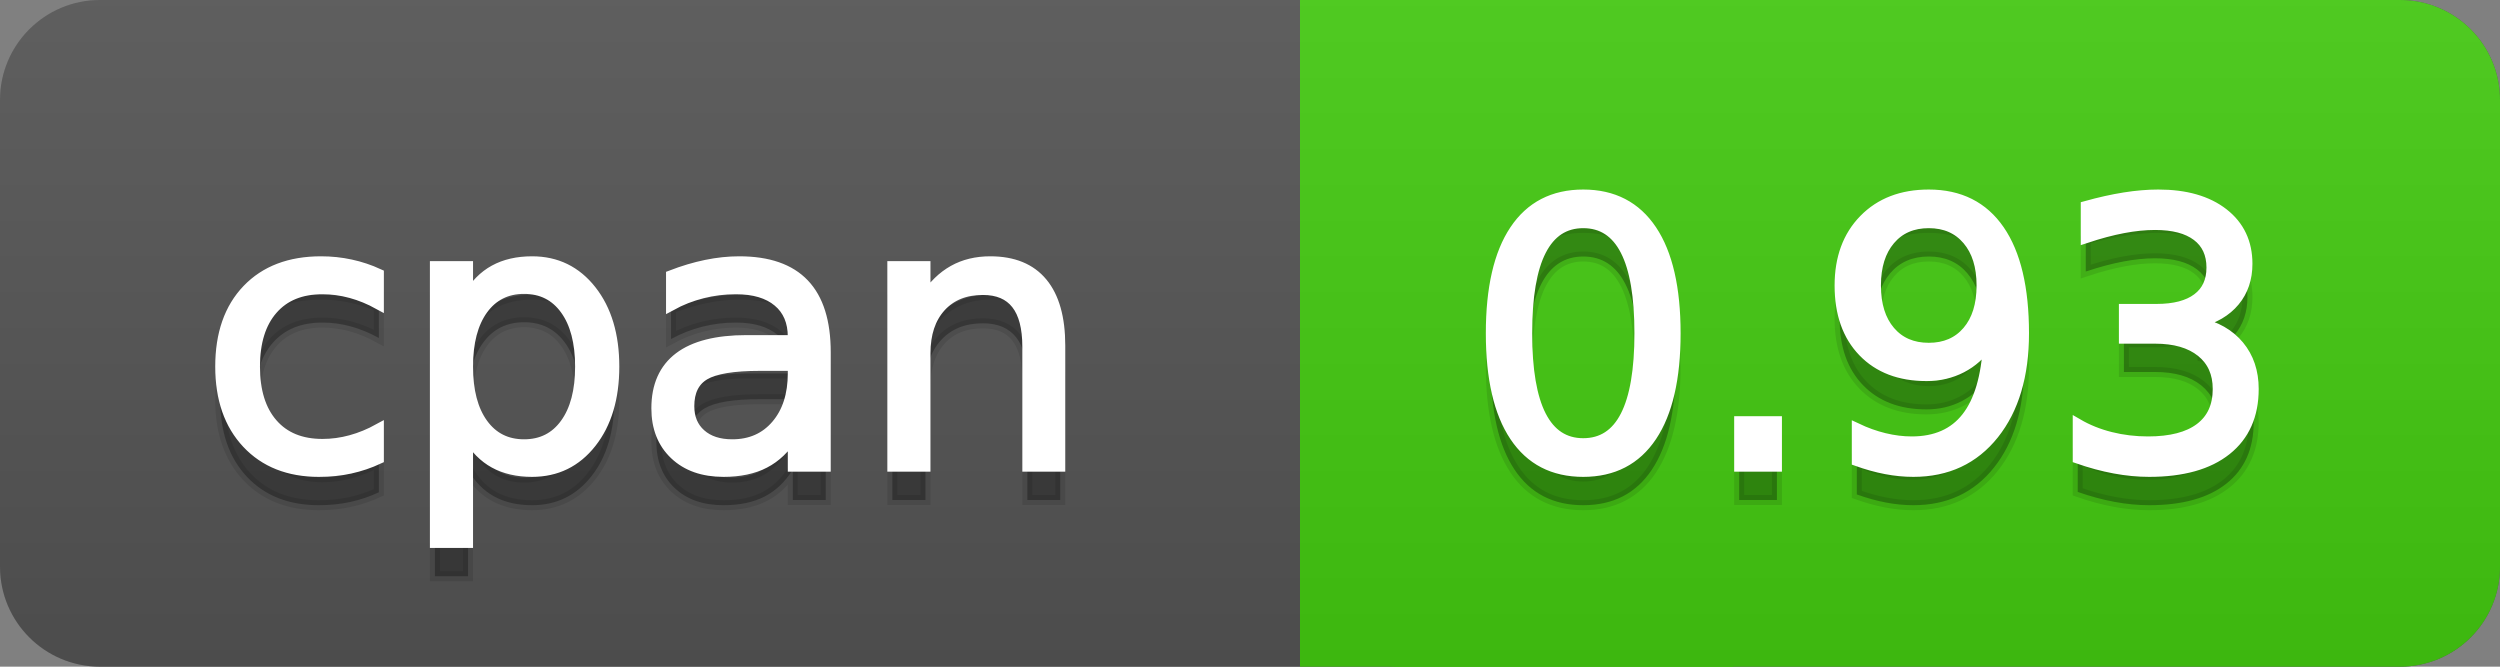
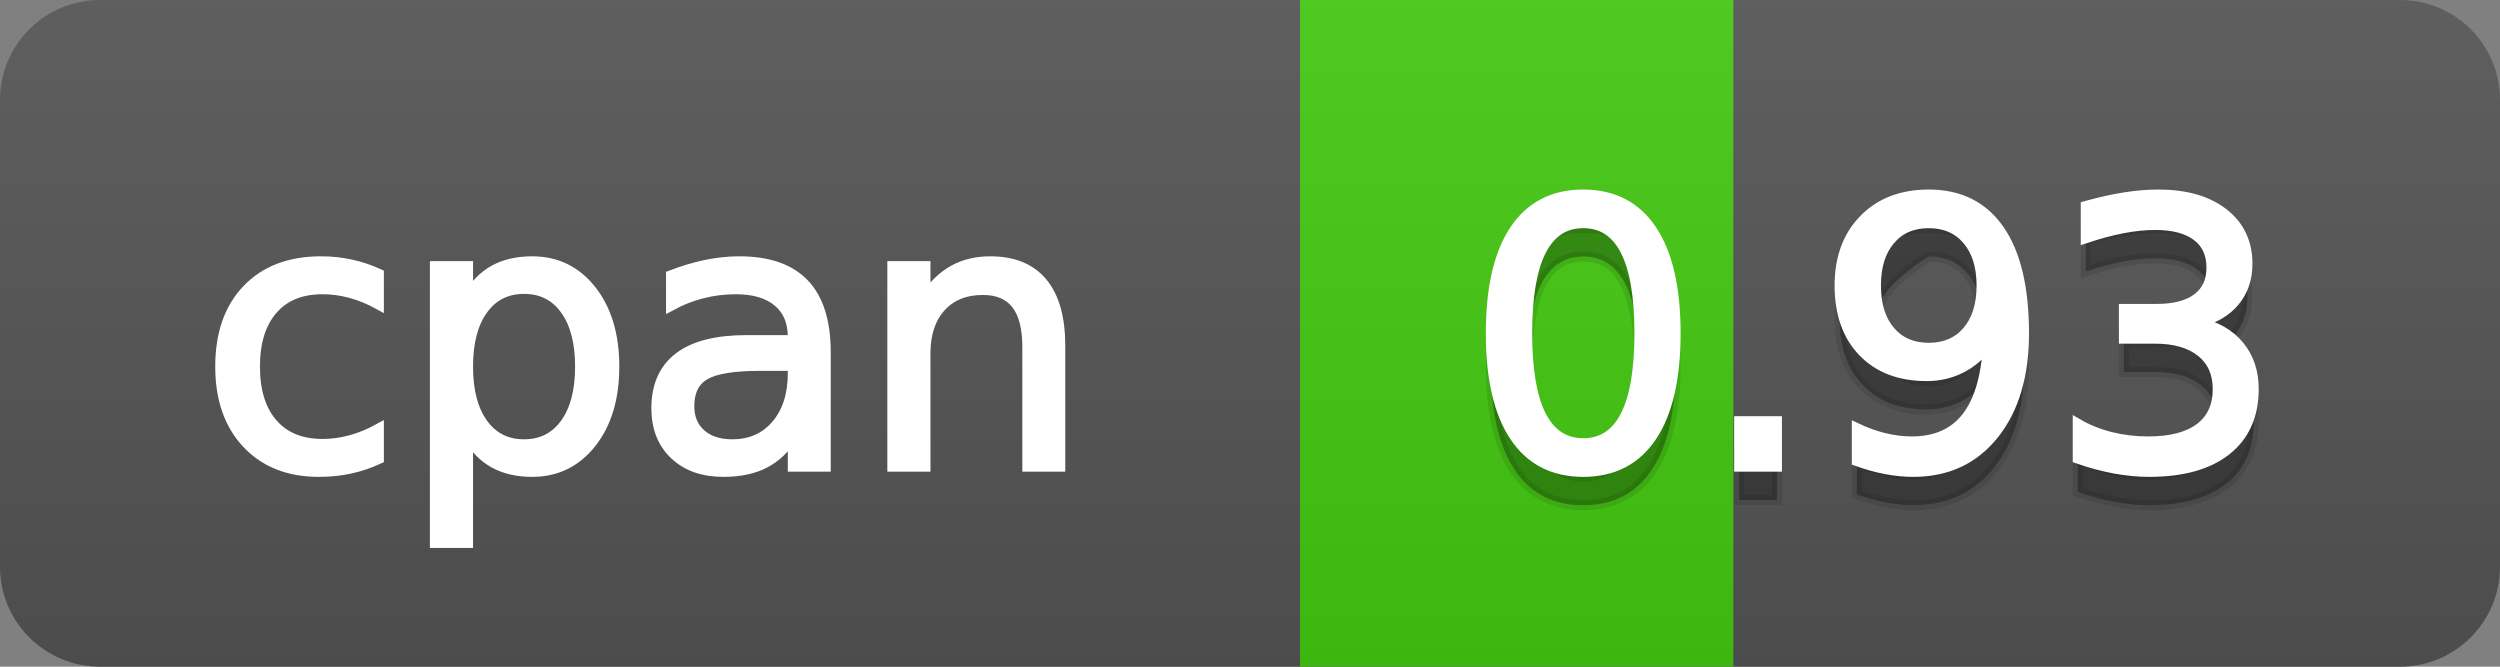
<svg xmlns="http://www.w3.org/2000/svg" width="75" height="20">
  <rect width="100%" height="100%" fill="#808080" stroke="none" />
  <defs>
    <linearGradient id="a" x1="0" y1="0" x2="0" y2="1" gradientUnits="userSpaceOnUse" gradientTransform="matrix(75 0 0 20 -0 0)">
      <stop offset="0" stop-color="#bbbbbb" stop-opacity="0.1" />
      <stop offset="1" stop-color="#000000" stop-opacity="0.1" />
    </linearGradient>
  </defs>
  <path fill="#555555" stroke="none" d="M 3 0 L 72 0 C 73.657 0 75 1.343 75 3 L 75 17 C 75 18.657 73.657 20 72 20 L 3 20 C 1.343 20 0 18.657 0 17 L 0 3 C -0 1.343 1.343 0 3 0 Z" />
-   <path fill="#44cc11" stroke="none" d="M 42 0 L 72 0 C 73.657 0 75 1.343 75 3 L 75 17 C 75 18.657 73.657 20 72 20 L 42 20 C 40.343 20 39 18.657 39 17 L 39 3 C 39 1.343 40.343 0 42 0 Z" />
  <path fill="#44cc11" stroke="none" d="M 39 0 L 52 0 L 52 20 L 39 20 Z" />
  <path fill="url(#a)" stroke="none" d="M 3 0 L 72 0 C 73.657 0 75 1.343 75 3 L 75 17 C 75 18.657 73.657 20 72 20 L 3 20 C 1.343 20 0 18.657 0 17 L 0 3 C -0 1.343 1.343 0 3 0 Z" />
  <g>
    <g id="tBack">
-       <path fill="#010101" fill-opacity="0.3" stroke="#010101" stroke-opacity="0.098" stroke-width="0.3" d="M 11.366 9.215 L 11.366 10.139 Q 10.947 9.908 10.525 9.793 Q 10.104 9.677 9.674 9.677 Q 8.712 9.677 8.181 10.287 Q 7.649 10.896 7.649 11.998 Q 7.649 13.099 8.181 13.708 Q 8.712 14.318 9.674 14.318 Q 10.104 14.318 10.525 14.202 Q 10.947 14.087 11.366 13.856 L 11.366 14.769 Q 10.952 14.962 10.509 15.059 Q 10.066 15.156 9.566 15.156 Q 8.208 15.156 7.407 14.302 Q 6.607 13.448 6.607 11.998 Q 6.607 10.526 7.415 9.683 Q 8.224 8.839 9.631 8.839 Q 10.087 8.839 10.522 8.933 Q 10.958 9.027 11.366 9.215 Z M 14.041 14.098 L 14.041 17.288 L 13.047 17.288 L 13.047 8.984 L 14.041 8.984 L 14.041 9.897 Q 14.352 9.36 14.827 9.1 Q 15.303 8.839 15.963 8.839 Q 17.059 8.839 17.744 9.709 Q 18.429 10.58 18.429 11.998 Q 18.429 13.416 17.744 14.286 Q 17.059 15.156 15.963 15.156 Q 15.303 15.156 14.827 14.895 Q 14.352 14.635 14.041 14.098 Z M 17.403 11.998 Q 17.403 10.907 16.954 10.287 Q 16.506 9.667 15.722 9.667 Q 14.938 9.667 14.489 10.287 Q 14.041 10.907 14.041 11.998 Q 14.041 13.088 14.489 13.708 Q 14.938 14.329 15.722 14.329 Q 16.506 14.329 16.954 13.708 Q 17.403 13.088 17.403 11.998 Z M 22.801 11.976 Q 21.603 11.976 21.141 12.25 Q 20.679 12.524 20.679 13.185 Q 20.679 13.711 21.026 14.02 Q 21.372 14.329 21.968 14.329 Q 22.79 14.329 23.287 13.746 Q 23.784 13.163 23.784 12.196 L 23.784 11.976 L 22.801 11.976 Z M 24.772 11.568 L 24.772 15 L 23.784 15 L 23.784 14.087 Q 23.445 14.635 22.94 14.895 Q 22.436 15.156 21.705 15.156 Q 20.781 15.156 20.236 14.637 Q 19.691 14.119 19.691 13.249 Q 19.691 12.234 20.37 11.718 Q 21.05 11.203 22.398 11.203 L 23.784 11.203 L 23.784 11.106 Q 23.784 10.424 23.335 10.051 Q 22.887 9.677 22.076 9.677 Q 21.56 9.677 21.071 9.801 Q 20.583 9.924 20.131 10.171 L 20.131 9.258 Q 20.674 9.049 21.184 8.944 Q 21.694 8.839 22.178 8.839 Q 23.483 8.839 24.127 9.516 Q 24.772 10.193 24.772 11.568 Z M 31.808 11.369 L 31.808 15 L 30.82 15 L 30.82 11.401 Q 30.82 10.547 30.487 10.123 Q 30.154 9.699 29.488 9.699 Q 28.688 9.699 28.226 10.209 Q 27.764 10.719 27.764 11.6 L 27.764 15 L 26.77 15 L 26.77 8.984 L 27.764 8.984 L 27.764 9.919 Q 28.118 9.376 28.599 9.108 Q 29.08 8.839 29.708 8.839 Q 30.745 8.839 31.276 9.481 Q 31.808 10.123 31.808 11.369 Z" />
-     </g>
+       </g>
    <g id="tText">
      <path fill="#ffffff" stroke="#ffffff" stroke-width="0.3" d="M 11.366 8.215 L 11.366 9.139 Q 10.947 8.908 10.525 8.793 Q 10.104 8.677 9.674 8.677 Q 8.712 8.677 8.181 9.287 Q 7.649 9.896 7.649 10.998 Q 7.649 12.099 8.181 12.708 Q 8.712 13.318 9.674 13.318 Q 10.104 13.318 10.525 13.202 Q 10.947 13.087 11.366 12.856 L 11.366 13.769 Q 10.952 13.962 10.509 14.059 Q 10.066 14.156 9.566 14.156 Q 8.208 14.156 7.407 13.302 Q 6.607 12.448 6.607 10.998 Q 6.607 9.526 7.415 8.683 Q 8.224 7.839 9.631 7.839 Q 10.087 7.839 10.522 7.933 Q 10.958 8.027 11.366 8.215 Z M 14.041 13.098 L 14.041 16.288 L 13.047 16.288 L 13.047 7.984 L 14.041 7.984 L 14.041 8.897 Q 14.352 8.36 14.827 8.1 Q 15.303 7.839 15.963 7.839 Q 17.059 7.839 17.744 8.709 Q 18.429 9.58 18.429 10.998 Q 18.429 12.416 17.744 13.286 Q 17.059 14.156 15.963 14.156 Q 15.303 14.156 14.827 13.895 Q 14.352 13.635 14.041 13.098 Z M 17.403 10.998 Q 17.403 9.907 16.954 9.287 Q 16.506 8.667 15.722 8.667 Q 14.938 8.667 14.489 9.287 Q 14.041 9.907 14.041 10.998 Q 14.041 12.088 14.489 12.708 Q 14.938 13.329 15.722 13.329 Q 16.506 13.329 16.954 12.708 Q 17.403 12.088 17.403 10.998 Z M 22.801 10.976 Q 21.603 10.976 21.141 11.25 Q 20.679 11.524 20.679 12.185 Q 20.679 12.711 21.026 13.02 Q 21.372 13.329 21.968 13.329 Q 22.79 13.329 23.287 12.746 Q 23.784 12.163 23.784 11.196 L 23.784 10.976 L 22.801 10.976 Z M 24.772 10.568 L 24.772 14 L 23.784 14 L 23.784 13.087 Q 23.445 13.635 22.94 13.895 Q 22.436 14.156 21.705 14.156 Q 20.781 14.156 20.236 13.637 Q 19.691 13.119 19.691 12.249 Q 19.691 11.234 20.37 10.718 Q 21.05 10.203 22.398 10.203 L 23.784 10.203 L 23.784 10.106 Q 23.784 9.424 23.335 9.051 Q 22.887 8.677 22.076 8.677 Q 21.56 8.677 21.071 8.801 Q 20.583 8.924 20.131 9.171 L 20.131 8.258 Q 20.674 8.049 21.184 7.944 Q 21.694 7.839 22.178 7.839 Q 23.483 7.839 24.127 8.516 Q 24.772 9.193 24.772 10.568 Z M 31.808 10.369 L 31.808 14 L 30.82 14 L 30.82 10.401 Q 30.82 9.547 30.487 9.123 Q 30.154 8.699 29.488 8.699 Q 28.688 8.699 28.226 9.209 Q 27.764 9.719 27.764 10.6 L 27.764 14 L 26.77 14 L 26.77 7.984 L 27.764 7.984 L 27.764 8.919 Q 28.118 8.376 28.599 8.108 Q 29.08 7.839 29.708 7.839 Q 30.745 7.839 31.276 8.481 Q 31.808 9.123 31.808 10.369 Z" />
    </g>
  </g>
  <g>
    <g id="vBack">
-       <path fill="#010101" fill-opacity="0.3" stroke="#010101" stroke-opacity="0.098" stroke-width="0.3" d="M 47.497 7.695 Q 46.659 7.695 46.237 8.52 Q 45.815 9.344 45.815 10.999 Q 45.815 12.647 46.237 13.472 Q 46.659 14.296 47.497 14.296 Q 48.34 14.296 48.761 13.472 Q 49.183 12.647 49.183 10.999 Q 49.183 9.344 48.761 8.52 Q 48.34 7.695 47.497 7.695 Z M 47.497 6.836 Q 48.845 6.836 49.556 7.902 Q 50.268 8.968 50.268 10.999 Q 50.268 13.023 49.556 14.09 Q 48.845 15.156 47.497 15.156 Q 46.148 15.156 45.437 14.09 Q 44.725 13.023 44.725 10.999 Q 44.725 8.968 45.437 7.902 Q 46.148 6.836 47.497 6.836 Z M 52.175 13.636 L 53.308 13.636 L 53.308 15 L 52.175 15 L 52.175 13.636 Z M 55.704 14.833 L 55.704 13.845 Q 56.112 14.039 56.531 14.141 Q 56.95 14.243 57.353 14.243 Q 58.427 14.243 58.993 13.52 Q 59.56 12.798 59.641 11.326 Q 59.329 11.788 58.851 12.035 Q 58.373 12.282 57.793 12.282 Q 56.59 12.282 55.889 11.554 Q 55.188 10.827 55.188 9.564 Q 55.188 8.329 55.918 7.583 Q 56.649 6.836 57.863 6.836 Q 59.254 6.836 59.987 7.902 Q 60.72 8.968 60.72 10.999 Q 60.72 12.895 59.821 14.025 Q 58.921 15.156 57.401 15.156 Q 56.993 15.156 56.574 15.075 Q 56.155 14.995 55.704 14.833 Z M 57.863 11.434 Q 58.593 11.434 59.02 10.934 Q 59.447 10.435 59.447 9.564 Q 59.447 8.7 59.02 8.198 Q 58.593 7.695 57.863 7.695 Q 57.132 7.695 56.705 8.198 Q 56.278 8.7 56.278 9.564 Q 56.278 10.435 56.705 10.934 Q 57.132 11.434 57.863 11.434 Z M 65.957 10.676 Q 66.736 10.843 67.174 11.369 Q 67.611 11.896 67.611 12.669 Q 67.611 13.856 66.795 14.506 Q 65.979 15.156 64.475 15.156 Q 63.97 15.156 63.435 15.056 Q 62.901 14.957 62.332 14.758 L 62.332 13.711 Q 62.783 13.974 63.32 14.108 Q 63.857 14.243 64.442 14.243 Q 65.463 14.243 65.997 13.84 Q 66.532 13.437 66.532 12.669 Q 66.532 11.96 66.035 11.56 Q 65.538 11.16 64.652 11.16 L 63.717 11.16 L 63.717 10.268 L 64.695 10.268 Q 65.495 10.268 65.919 9.948 Q 66.344 9.629 66.344 9.027 Q 66.344 8.41 65.906 8.079 Q 65.468 7.749 64.652 7.749 Q 64.206 7.749 63.696 7.846 Q 63.186 7.942 62.573 8.146 L 62.573 7.18 Q 63.191 7.008 63.731 6.922 Q 64.271 6.836 64.749 6.836 Q 65.984 6.836 66.704 7.397 Q 67.423 7.958 67.423 8.915 Q 67.423 9.581 67.042 10.04 Q 66.661 10.499 65.957 10.676 Z" />
+       <path fill="#010101" fill-opacity="0.3" stroke="#010101" stroke-opacity="0.098" stroke-width="0.3" d="M 47.497 7.695 Q 46.659 7.695 46.237 8.52 Q 45.815 9.344 45.815 10.999 Q 45.815 12.647 46.237 13.472 Q 46.659 14.296 47.497 14.296 Q 48.34 14.296 48.761 13.472 Q 49.183 12.647 49.183 10.999 Q 49.183 9.344 48.761 8.52 Q 48.34 7.695 47.497 7.695 Z M 47.497 6.836 Q 48.845 6.836 49.556 7.902 Q 50.268 8.968 50.268 10.999 Q 50.268 13.023 49.556 14.09 Q 48.845 15.156 47.497 15.156 Q 46.148 15.156 45.437 14.09 Q 44.725 13.023 44.725 10.999 Q 44.725 8.968 45.437 7.902 Q 46.148 6.836 47.497 6.836 Z M 52.175 13.636 L 53.308 13.636 L 53.308 15 L 52.175 15 L 52.175 13.636 Z M 55.704 14.833 L 55.704 13.845 Q 56.112 14.039 56.531 14.141 Q 56.95 14.243 57.353 14.243 Q 58.427 14.243 58.993 13.52 Q 59.56 12.798 59.641 11.326 Q 59.329 11.788 58.851 12.035 Q 58.373 12.282 57.793 12.282 Q 56.59 12.282 55.889 11.554 Q 55.188 10.827 55.188 9.564 Q 55.188 8.329 55.918 7.583 Q 56.649 6.836 57.863 6.836 Q 59.254 6.836 59.987 7.902 Q 60.72 8.968 60.72 10.999 Q 60.72 12.895 59.821 14.025 Q 58.921 15.156 57.401 15.156 Q 56.993 15.156 56.574 15.075 Q 56.155 14.995 55.704 14.833 Z M 57.863 11.434 Q 58.593 11.434 59.02 10.934 Q 59.447 10.435 59.447 9.564 Q 59.447 8.7 59.02 8.198 Q 58.593 7.695 57.863 7.695 Q 56.278 8.7 56.278 9.564 Q 56.278 10.435 56.705 10.934 Q 57.132 11.434 57.863 11.434 Z M 65.957 10.676 Q 66.736 10.843 67.174 11.369 Q 67.611 11.896 67.611 12.669 Q 67.611 13.856 66.795 14.506 Q 65.979 15.156 64.475 15.156 Q 63.97 15.156 63.435 15.056 Q 62.901 14.957 62.332 14.758 L 62.332 13.711 Q 62.783 13.974 63.32 14.108 Q 63.857 14.243 64.442 14.243 Q 65.463 14.243 65.997 13.84 Q 66.532 13.437 66.532 12.669 Q 66.532 11.96 66.035 11.56 Q 65.538 11.16 64.652 11.16 L 63.717 11.16 L 63.717 10.268 L 64.695 10.268 Q 65.495 10.268 65.919 9.948 Q 66.344 9.629 66.344 9.027 Q 66.344 8.41 65.906 8.079 Q 65.468 7.749 64.652 7.749 Q 64.206 7.749 63.696 7.846 Q 63.186 7.942 62.573 8.146 L 62.573 7.18 Q 63.191 7.008 63.731 6.922 Q 64.271 6.836 64.749 6.836 Q 65.984 6.836 66.704 7.397 Q 67.423 7.958 67.423 8.915 Q 67.423 9.581 67.042 10.04 Q 66.661 10.499 65.957 10.676 Z" />
    </g>
    <g id="vText">
      <path fill="#ffffff" stroke="#ffffff" stroke-width="0.3" d="M 47.497 6.695 Q 46.659 6.695 46.237 7.52 Q 45.815 8.344 45.815 9.999 Q 45.815 11.647 46.237 12.472 Q 46.659 13.296 47.497 13.296 Q 48.34 13.296 48.761 12.472 Q 49.183 11.647 49.183 9.999 Q 49.183 8.344 48.761 7.52 Q 48.34 6.695 47.497 6.695 Z M 47.497 5.836 Q 48.845 5.836 49.556 6.902 Q 50.268 7.968 50.268 9.999 Q 50.268 12.023 49.556 13.09 Q 48.845 14.156 47.497 14.156 Q 46.148 14.156 45.437 13.09 Q 44.725 12.023 44.725 9.999 Q 44.725 7.968 45.437 6.902 Q 46.148 5.836 47.497 5.836 Z M 52.175 12.636 L 53.308 12.636 L 53.308 14 L 52.175 14 L 52.175 12.636 Z M 55.704 13.833 L 55.704 12.845 Q 56.112 13.039 56.531 13.141 Q 56.95 13.243 57.353 13.243 Q 58.427 13.243 58.993 12.52 Q 59.56 11.798 59.641 10.326 Q 59.329 10.788 58.851 11.035 Q 58.373 11.282 57.793 11.282 Q 56.59 11.282 55.889 10.554 Q 55.188 9.827 55.188 8.564 Q 55.188 7.329 55.918 6.583 Q 56.649 5.836 57.863 5.836 Q 59.254 5.836 59.987 6.902 Q 60.72 7.968 60.72 9.999 Q 60.72 11.895 59.821 13.025 Q 58.921 14.156 57.401 14.156 Q 56.993 14.156 56.574 14.075 Q 56.155 13.995 55.704 13.833 Z M 57.863 10.434 Q 58.593 10.434 59.02 9.934 Q 59.447 9.435 59.447 8.564 Q 59.447 7.7 59.02 7.198 Q 58.593 6.695 57.863 6.695 Q 57.132 6.695 56.705 7.198 Q 56.278 7.7 56.278 8.564 Q 56.278 9.435 56.705 9.934 Q 57.132 10.434 57.863 10.434 Z M 65.957 9.676 Q 66.736 9.843 67.174 10.369 Q 67.611 10.896 67.611 11.669 Q 67.611 12.856 66.795 13.506 Q 65.979 14.156 64.475 14.156 Q 63.97 14.156 63.435 14.056 Q 62.901 13.957 62.332 13.758 L 62.332 12.711 Q 62.783 12.974 63.32 13.108 Q 63.857 13.243 64.442 13.243 Q 65.463 13.243 65.997 12.84 Q 66.532 12.437 66.532 11.669 Q 66.532 10.96 66.035 10.56 Q 65.538 10.16 64.652 10.16 L 63.717 10.16 L 63.717 9.268 L 64.695 9.268 Q 65.495 9.268 65.919 8.948 Q 66.344 8.629 66.344 8.027 Q 66.344 7.41 65.906 7.079 Q 65.468 6.749 64.652 6.749 Q 64.206 6.749 63.696 6.846 Q 63.186 6.942 62.573 7.146 L 62.573 6.18 Q 63.191 6.008 63.731 5.922 Q 64.271 5.836 64.749 5.836 Q 65.984 5.836 66.704 6.397 Q 67.423 6.958 67.423 7.915 Q 67.423 8.581 67.042 9.04 Q 66.661 9.499 65.957 9.676 Z" />
    </g>
  </g>
</svg>